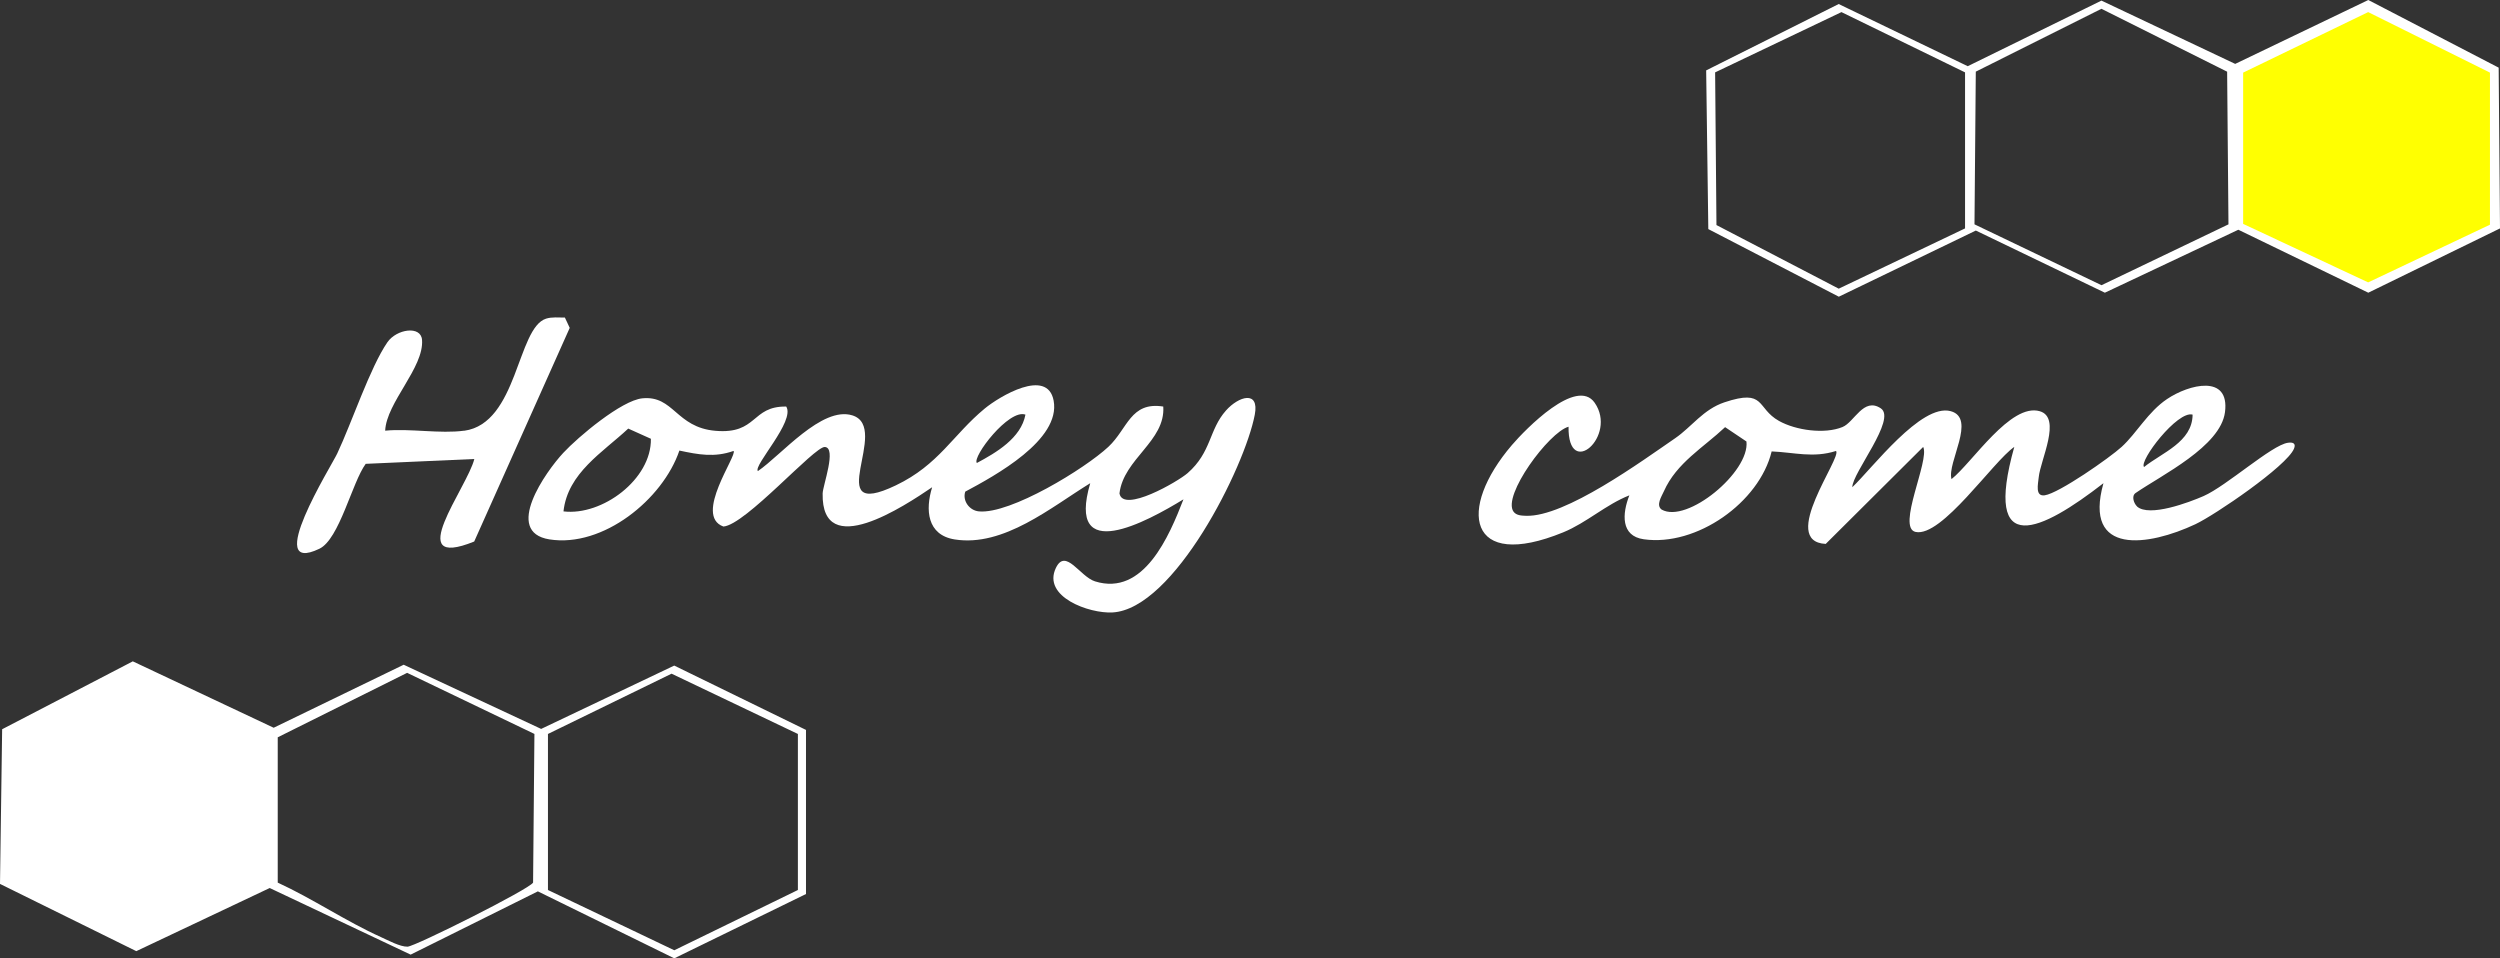
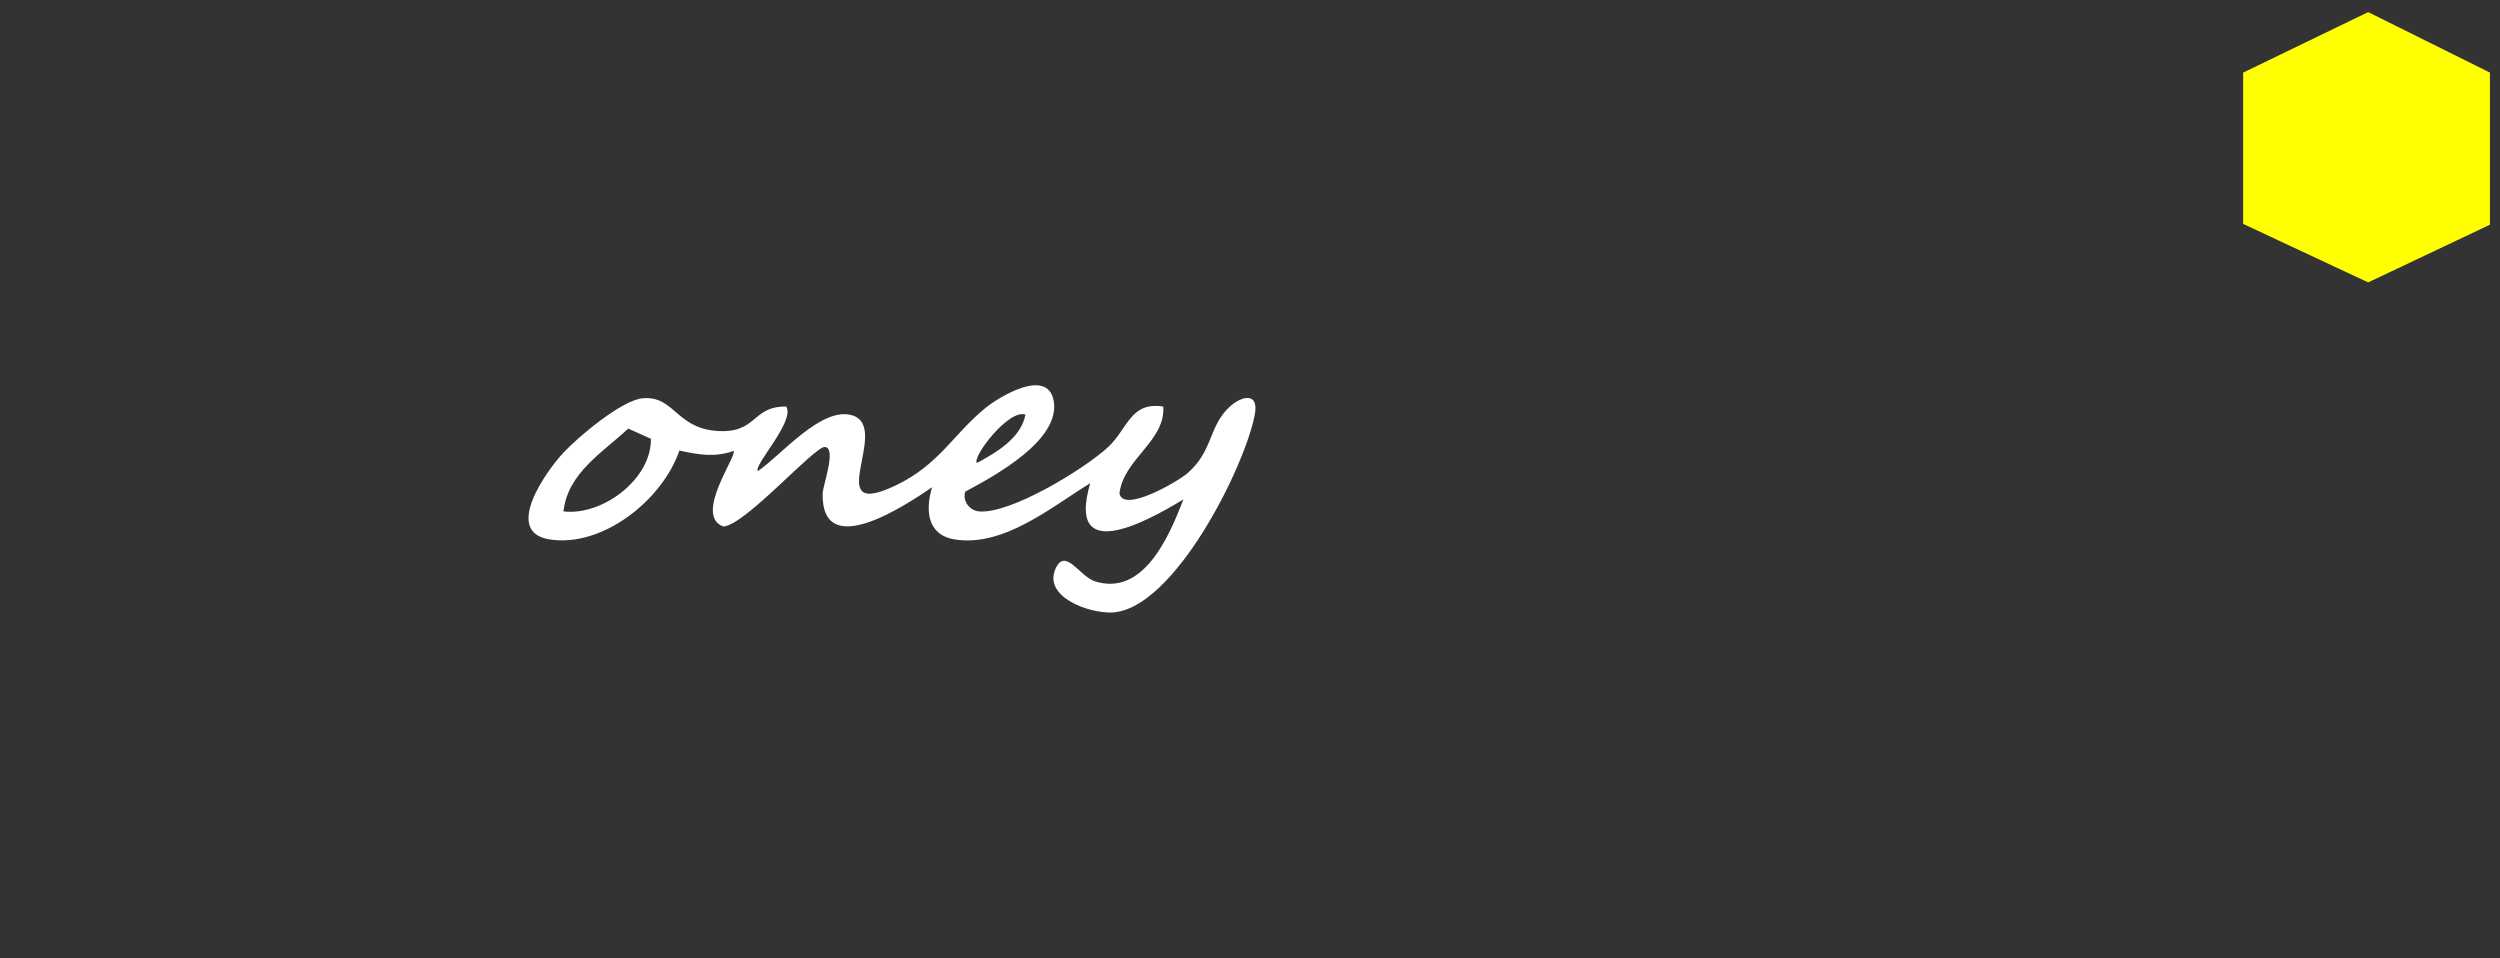
<svg xmlns="http://www.w3.org/2000/svg" width="240" height="92" viewBox="0 0 240 92" fill="none">
  <rect x="0" y="0" width="240" height="92" fill="#333333" stroke="none" />
-   <path d="M77.375 70.073V85.827L64.731 92L51.635 85.571L39.423 91.644L25.892 85.25L13.084 91.311L0 84.855L0.206 70.007L12.749 63.489L26.273 69.864L38.754 63.814L51.95 69.976L64.727 63.896L77.371 70.069L77.375 70.073ZM51.309 70.46L39.084 64.593L26.662 70.781V84.731C30.02 86.272 33.221 88.453 36.575 89.963C37.271 90.277 38.407 90.896 39.123 90.881C39.839 90.865 50.884 85.335 51.176 84.727L51.305 70.456L51.309 70.46ZM76.597 70.46L64.47 64.674L52.604 70.46V85.44L64.731 91.225L76.597 85.44V70.46Z" fill="white" />
-   <path d="M240 21.927L227.356 28.1L214.879 22.055L202.067 28.1L189.68 22.133L176.526 28.484L163.998 21.993L163.792 6.758L176.514 0.387L188.902 6.355L201.74 0.058L214.579 6.134L227.356 0L239.872 6.495L240 21.927ZM213.933 21.54L213.805 6.882L201.736 0.844L189.676 6.878L189.551 21.536L201.744 27.38L213.937 21.536L213.933 21.54ZM188.645 6.948L176.779 1.162L164.652 6.948L164.78 21.606L176.518 27.713L188.645 21.927V6.948Z" fill="white" />
-   <path d="M205.145 48.614C206.312 49.683 210.179 48.219 211.541 47.623C213.758 46.647 218.073 42.731 219.633 42.507C220.131 42.433 220.442 42.565 220.217 43.088C219.497 44.772 212.642 49.439 210.755 50.326C206.3 52.421 199.959 53.416 201.931 46.387C196.017 50.976 190.326 53.776 193.372 42.902C191.333 44.3 186.412 51.6 183.898 51.066C182.046 50.674 185.272 44.172 184.626 42.906L175.269 52.216C170.729 51.983 176.872 43.878 176.257 43.293C174.063 43.99 172.262 43.428 170.079 43.336C168.892 48.242 162.866 52.487 157.801 51.77C155.575 51.457 155.727 49.311 156.419 47.553C154.163 48.44 152.319 50.182 150.07 51.104C140.881 54.861 139.865 48.885 145.148 42.72C146.463 41.186 151.358 36.171 153.089 38.665C155.311 41.86 150.506 46.093 150.58 40.965C148.693 41.488 144.188 47.596 145.3 49.121C145.569 49.489 146.074 49.501 146.495 49.516C150.249 49.652 157.61 44.269 160.827 42.062C162.395 40.985 163.508 39.304 165.543 38.623C169.531 37.29 168.581 39.18 170.787 40.412C172.398 41.31 175.145 41.701 176.876 40.996C178.02 40.532 178.899 38.096 180.556 39.2C182.101 40.23 177.821 45.392 177.821 46.771C179.708 44.989 184.427 38.704 187.264 39.471C189.773 40.148 186.894 44.412 187.345 45.996C189.345 44.404 193.01 38.654 195.823 39.478C197.943 40.102 195.881 44.157 195.718 45.81C195.652 46.476 195.352 47.685 196.294 47.549C197.655 47.355 202.53 43.951 203.686 42.894C205.125 41.577 206.199 39.548 208.031 38.313C210.125 36.899 214.073 35.885 213.599 39.567C213.175 42.863 207.514 45.609 205.008 47.336C204.584 47.646 204.88 48.362 205.148 48.606L205.145 48.614ZM210.49 39.804C209.043 39.385 205.312 44.265 205.829 44.834C207.553 43.452 210.467 42.441 210.49 39.804ZM165.613 41.004C163.527 42.971 160.94 44.435 159.73 47.17C159.512 47.661 158.952 48.494 159.512 48.916C161.936 50.306 167.99 45.311 167.659 42.383L165.613 41.008V41.004Z" fill="white" />
  <path d="M92.661 47.208C92.381 48.084 93.07 49.013 93.98 49.094C97.003 49.373 104.173 44.981 106.41 42.89C108.254 41.167 108.523 38.53 111.674 39.029C111.896 42.352 107.865 44.036 107.469 47.367C107.807 49.292 113.094 46.225 114.012 45.419C116.32 43.398 116.039 41.271 117.697 39.405C118.903 38.045 120.914 37.43 120.459 39.811C119.502 44.846 112.701 58.478 106.795 58.795C104.57 58.916 100.038 57.293 101.364 54.524C102.298 52.572 103.671 55.356 105.119 55.81C109.807 57.277 112.254 51.441 113.612 47.936C110.114 50.074 102.333 54.326 104.663 46.387C100.929 48.676 96.365 52.533 91.653 51.786C88.985 51.36 88.821 48.928 89.486 46.775C86.856 48.56 78.846 53.908 78.974 47.375C78.99 46.608 80.348 42.971 79.18 42.91C78.169 42.859 71.567 50.395 69.446 50.547C66.556 49.501 70.812 43.696 70.423 43.289C68.598 43.936 67.054 43.645 65.221 43.254C63.634 47.929 57.895 52.595 52.748 51.782C48.289 51.073 52.398 45.276 54.075 43.475C55.514 41.926 59.669 38.437 61.665 38.239C64.684 37.941 64.883 41.024 68.672 41.357C72.742 41.713 72.096 38.979 75.477 39.029C76.368 40.416 72.286 44.699 72.757 45.225C74.99 43.707 78.885 38.975 81.818 39.873C85.627 41.039 78.686 50.097 85.997 46.596C90.14 44.614 91.467 41.752 94.536 39.219C95.914 38.08 100.555 35.269 101.15 38.464C101.851 42.236 95.517 45.671 92.646 47.208H92.661ZM98.442 39.804C96.851 39.223 93.303 43.878 93.778 44.447C95.626 43.456 98.022 42.065 98.442 39.804ZM54.094 49.094C57.813 49.54 62.552 46.008 62.486 42.123L60.311 41.144C57.864 43.432 54.499 45.404 54.094 49.094Z" fill="white" />
-   <path d="M44.562 41.353C49.713 40.64 49.628 31.477 52.425 30.59C52.989 30.412 53.643 30.49 54.23 30.486L54.693 31.477L45.523 51.987C38.559 54.799 44.858 46.817 45.535 44.064L35.108 44.528C33.797 46.314 32.583 51.763 30.661 52.68C25.203 55.294 31.817 44.726 32.373 43.541C33.751 40.625 35.54 35.245 37.194 32.852C38.073 31.582 40.415 31.23 40.516 32.631C40.711 35.296 37.104 38.626 36.976 41.345C39.353 41.113 42.263 41.663 44.562 41.345V41.353Z" fill="white" />
  <path d="M239.035 21.57L227.344 27.109L215.342 21.494V6.971L227.344 1.162L239.035 6.971V21.57Z" fill="#FFFF01" />
</svg>